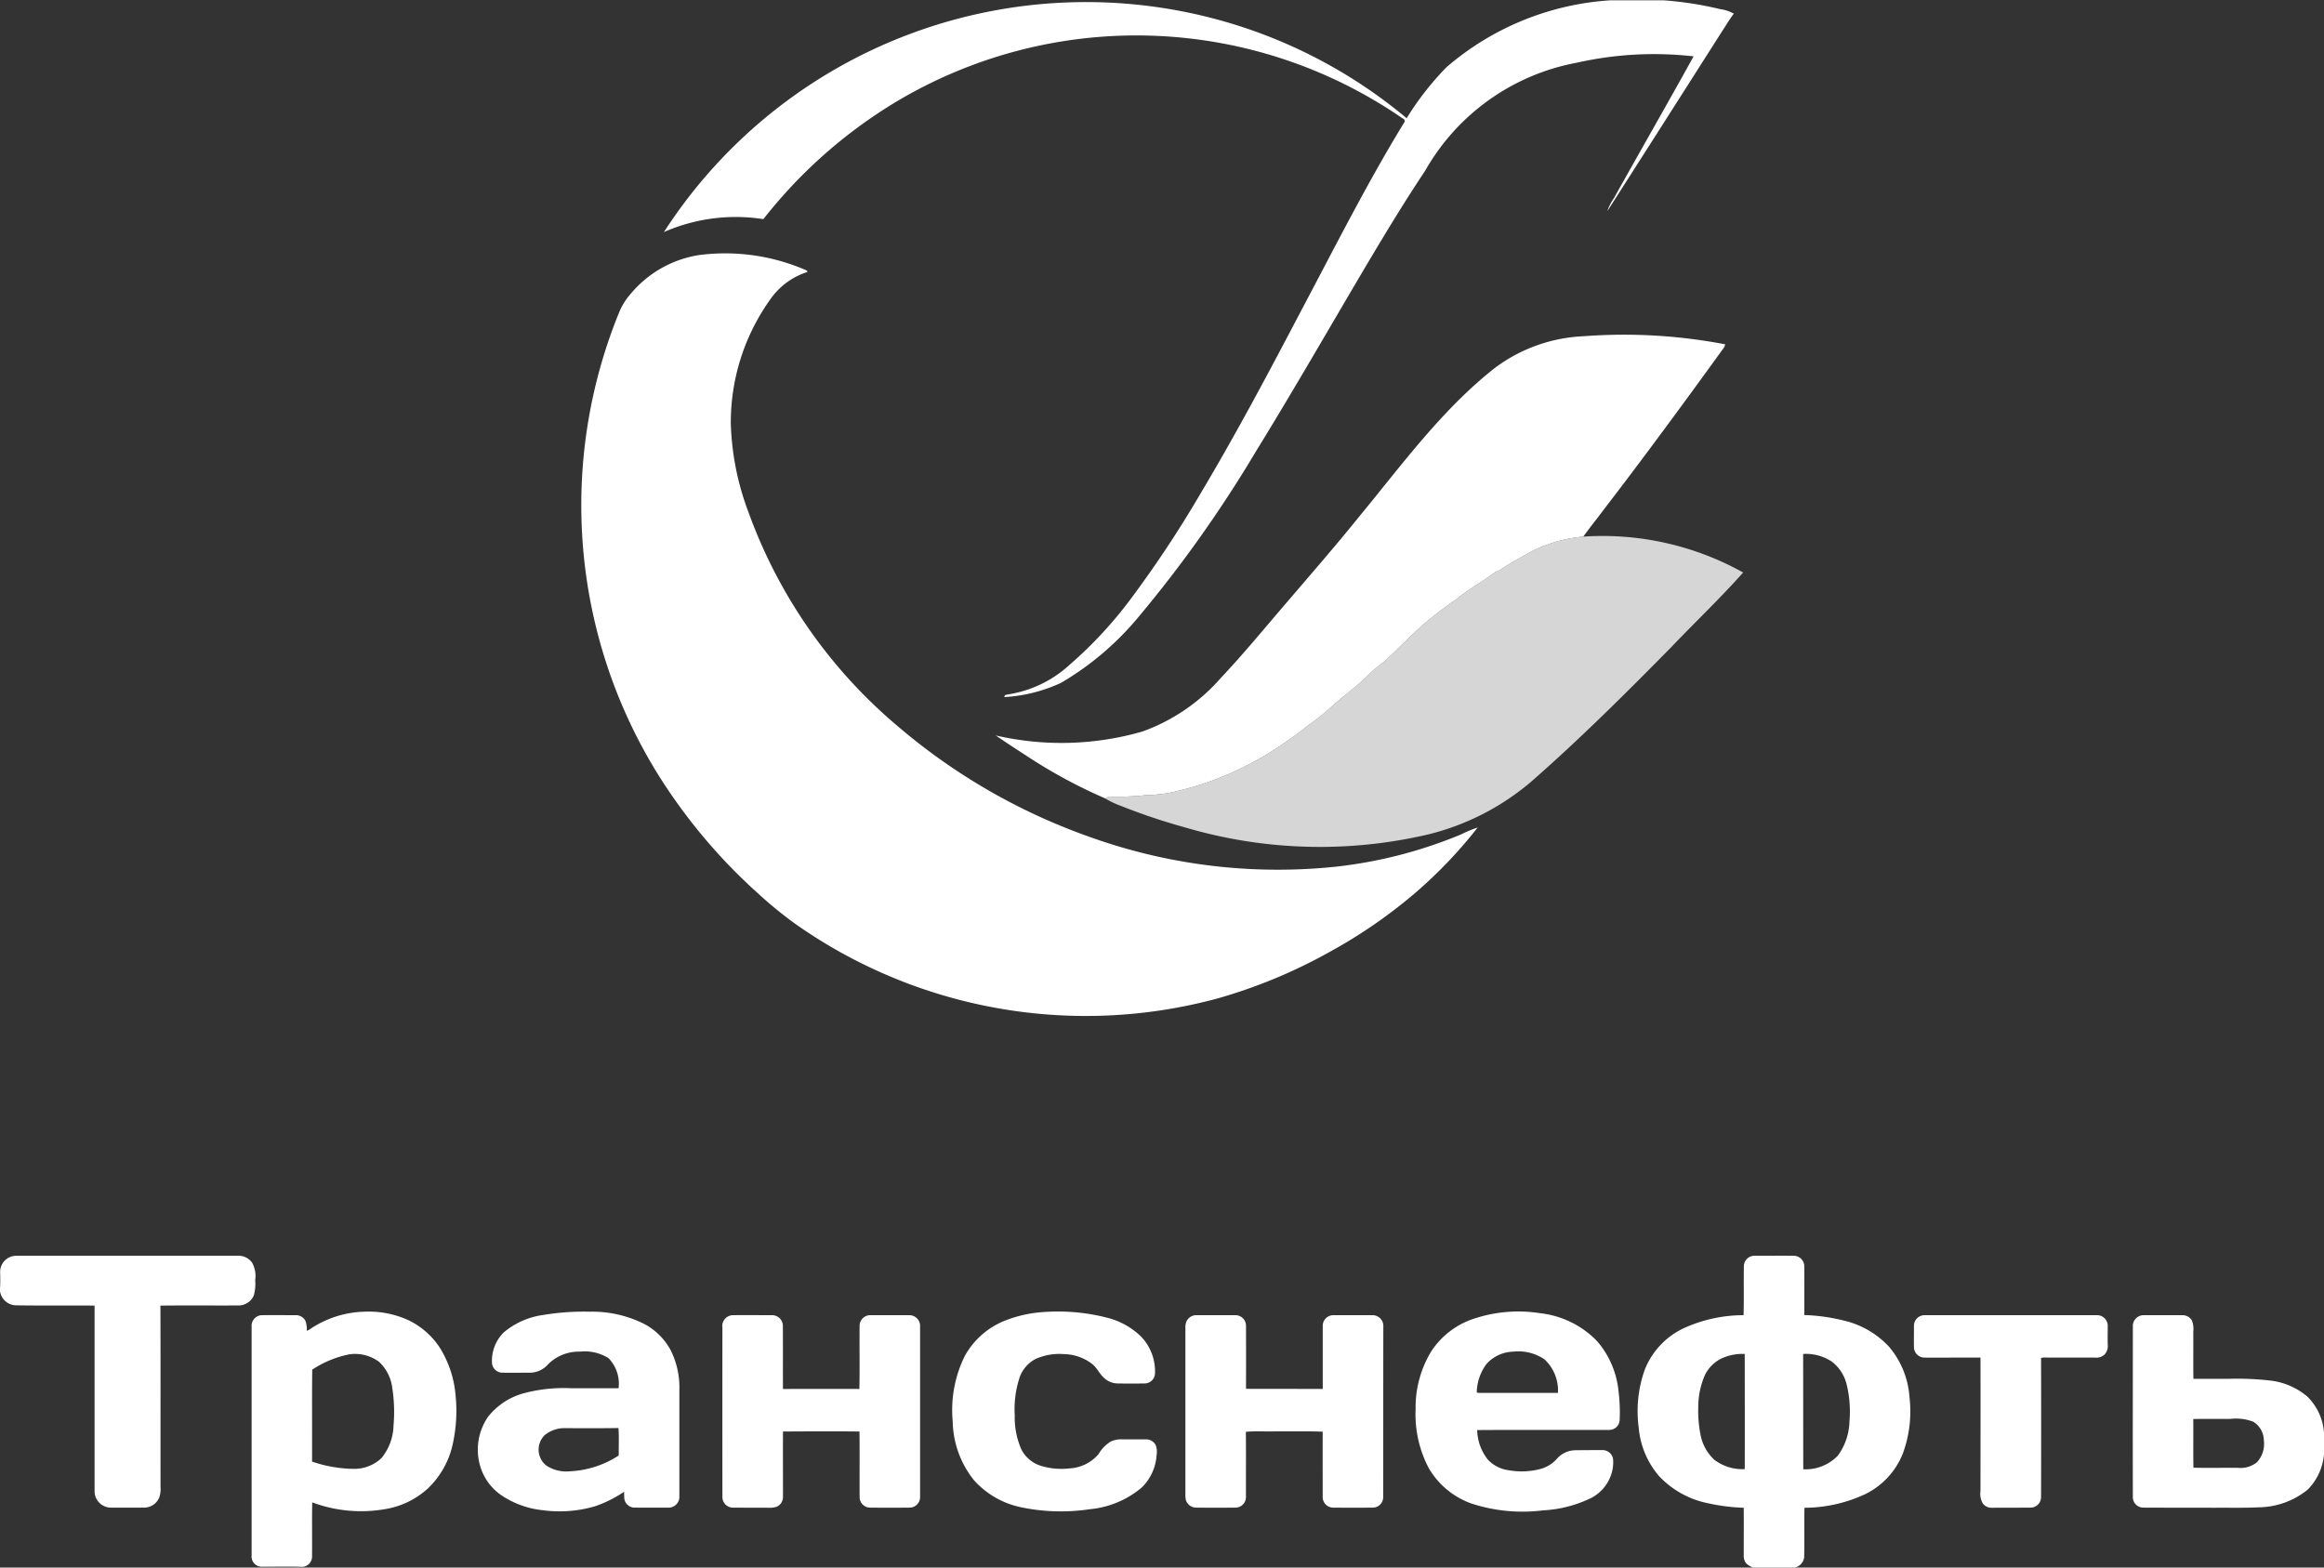
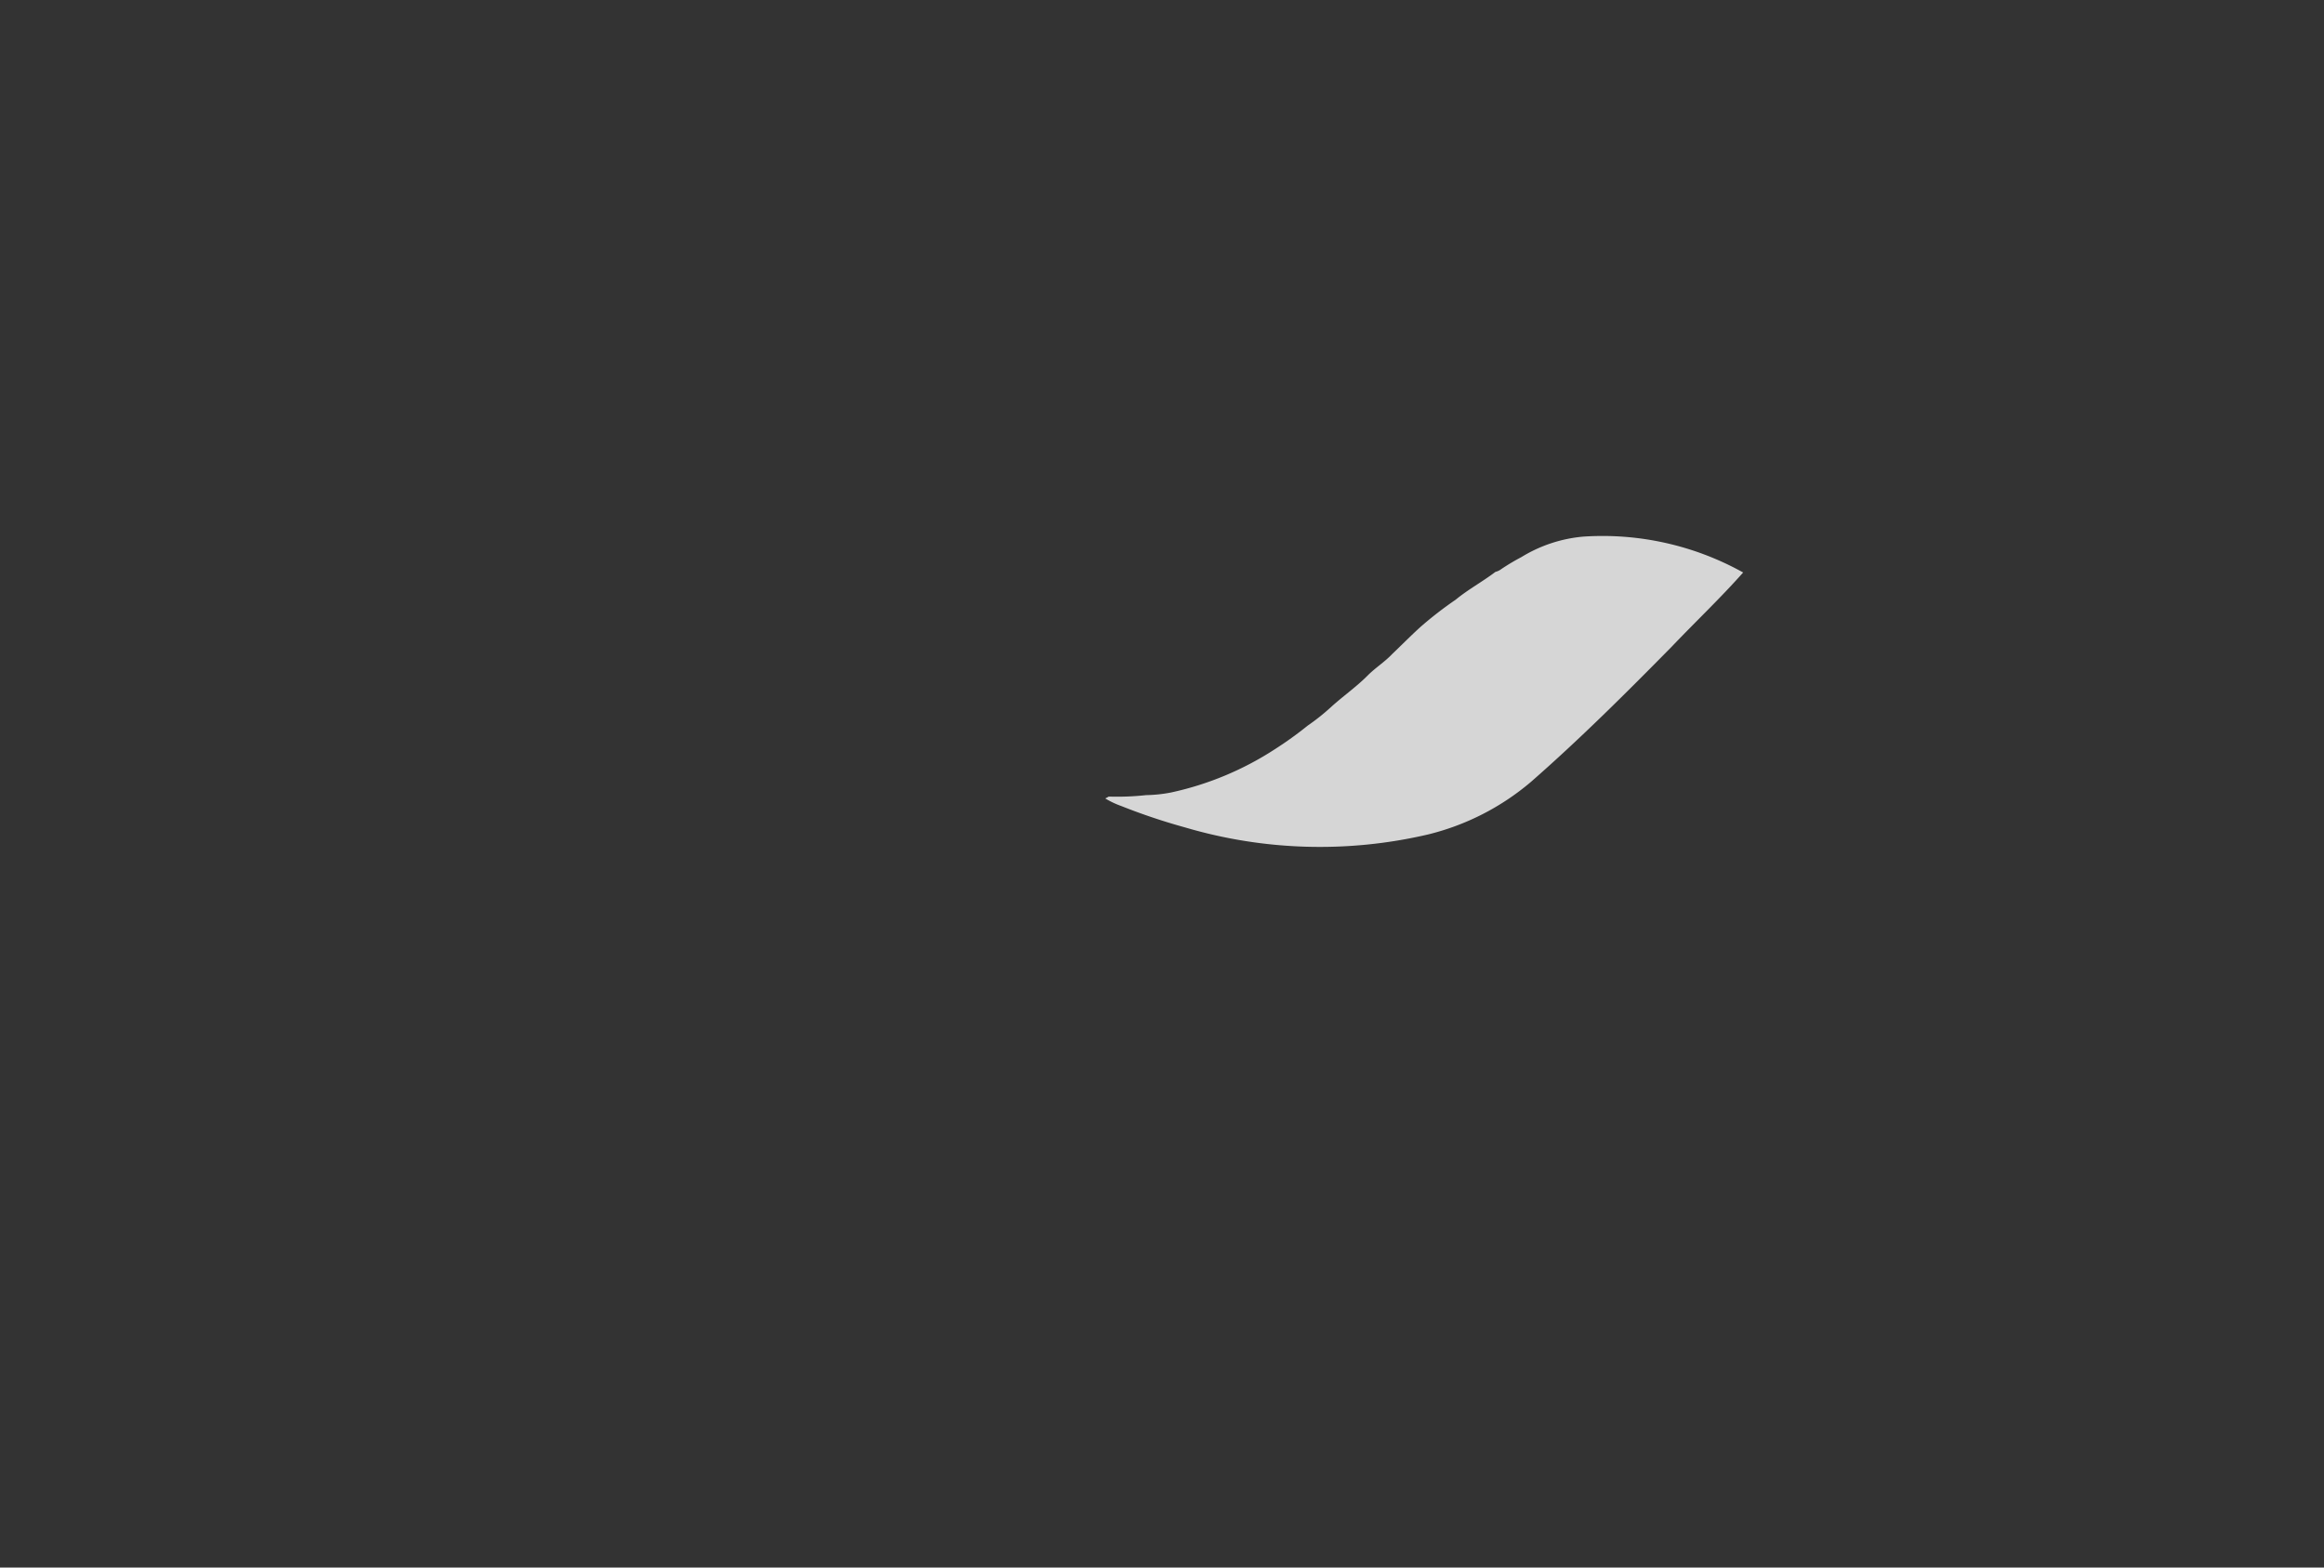
<svg xmlns="http://www.w3.org/2000/svg" id="Group_3.svg" data-name="Group 3.svg" width="160" height="107.94" viewBox="0 0 160 107.94">
  <rect x="0" y="0" width="160" height="107.94" fill="#333333" stroke="none" />
  <defs>
    <style>
      .cls-1, .cls-2 {
        fill: #fff;
        fill-rule: evenodd;
      }

      .cls-1 {
        opacity: 0.8;
      }
    </style>
  </defs>
  <path id="Transneft" class="cls-1" d="M1017,1553.7a19.9,19.9,0,0,1,11.01,2.47c-1.56,1.76-3.28,3.39-4.91,5.1-3.14,3.19-6.32,6.36-9.69,9.31a17.282,17.282,0,0,1-7.1,3.63,32.759,32.759,0,0,1-16.736-.49,42.228,42.228,0,0,1-4.379-1.47,6.036,6.036,0,0,1-1.1-.52c0.06-.03.181-0.1,0.242-0.13a18.341,18.341,0,0,0,2.568-.1,9.774,9.774,0,0,0,1.71-.18,21.384,21.384,0,0,0,7.2-3.01,25.127,25.127,0,0,0,2.207-1.59,14.943,14.943,0,0,0,1.555-1.23c0.836-.77,1.766-1.41,2.566-2.21,0.53-.54,1.18-0.94,1.7-1.49,0.65-.62,1.28-1.26,1.94-1.86a26.066,26.066,0,0,1,2.44-1.89c0.86-.71,1.85-1.24,2.73-1.91a1.128,1.128,0,0,0,.4-0.19,14.994,14.994,0,0,1,1.39-.83A9.778,9.778,0,0,1,1017,1553.7Z" transform="translate(-908 -1516.75)" />
-   <path id="Transneft-2" data-name="Transneft" class="cls-2" d="M1018.89,1516.77h3.61a23.791,23.791,0,0,1,3.93.61,2.605,2.605,0,0,1,.94.31c-0.31.4-.56,0.84-0.84,1.26q-3.93,6.18-7.87,12.34a3.389,3.389,0,0,1,.45-0.89c1.82-3.26,3.68-6.5,5.49-9.77a24.2,24.2,0,0,0-8.05.44,15.184,15.184,0,0,0-10.44,7.45c-1.34,2-2.58,4.05-3.81,6.11-2.623,4.42-5.168,8.88-7.863,13.25a86.971,86.971,0,0,1-8.036,11.33,20.184,20.184,0,0,1-5.354,4.56,10.749,10.749,0,0,1-3.9.98c0-.2.213-0.16,0.346-0.2a8.091,8.091,0,0,0,4.152-2.03,28.791,28.791,0,0,0,4.447-4.86,77.254,77.254,0,0,0,4.533-6.88c2.5-4.19,4.785-8.5,7.047-12.81,2.274-4.29,4.462-8.63,6.992-12.77a0.178,0.178,0,0,0-.09-0.29,32.24,32.24,0,0,0-35.111-1.01,33.652,33.652,0,0,0-8.907,7.94,12.281,12.281,0,0,0-6.847.89,34.589,34.589,0,0,1,38.69-14.47,34.3,34.3,0,0,1,12.445,6.63,19.943,19.943,0,0,1,2.74-3.51,19.133,19.133,0,0,1,11.31-4.61h0Zm-67.457,20.2a4.448,4.448,0,0,0-.8,1.27,35.156,35.156,0,0,0,2.635,31.78,38.279,38.279,0,0,0,7,8.32,28.033,28.033,0,0,0,2.423,1.98,34.715,34.715,0,0,0,29.1,5.19,35.8,35.8,0,0,0,7.744-3.21,34.634,34.634,0,0,0,5.927-4.09,31.723,31.723,0,0,0,4.27-4.48,8.665,8.665,0,0,0-1.13.47,31.309,31.309,0,0,1-8.654,2.23A38.306,38.306,0,0,1,983,1574.37a41.627,41.627,0,0,1-13.269-7.68,34.628,34.628,0,0,1-10.178-14.61,18.792,18.792,0,0,1-1.239-6.15,14.55,14.55,0,0,1,2.693-8.53,4.918,4.918,0,0,1,2.575-1.92l-0.008-.09a13.941,13.941,0,0,0-7.426-1.08,7.656,7.656,0,0,0-4.716,2.66h0Zm65.607,2.93a11,11,0,0,0-6.13,2.19c-3.67,2.89-6.44,6.73-9.4,10.31-1.568,1.95-3.214,3.83-4.833,5.73-1.531,1.77-3.012,3.59-4.625,5.3a13.025,13.025,0,0,1-5.4,3.69,20.112,20.112,0,0,1-10.1.27c0.742,0.51,1.5,1,2.252,1.49a35.525,35.525,0,0,0,5.294,2.85c0.06-.03.181-0.1,0.242-0.13a18.341,18.341,0,0,0,2.568-.1,9.774,9.774,0,0,0,1.71-.18,21.392,21.392,0,0,0,7.2-3.01,25.127,25.127,0,0,0,2.207-1.59,14.943,14.943,0,0,0,1.555-1.23c0.836-.77,1.766-1.41,2.566-2.21,0.53-.54,1.18-0.94,1.7-1.49,0.65-.62,1.28-1.26,1.94-1.86a26.066,26.066,0,0,1,2.44-1.89c0.86-.71,1.85-1.24,2.73-1.91a1.128,1.128,0,0,0,.4-0.19,14.994,14.994,0,0,1,1.39-.83,9.778,9.778,0,0,1,4.26-1.41c0.45-.63.94-1.23,1.4-1.85,2.83-3.68,5.58-7.43,8.3-11.19a1.587,1.587,0,0,0,.07-0.2,36.94,36.94,0,0,0-9.73-.56h0Zm-109.03,64.38a1.111,1.111,0,0,1,1.128-1.06h15.217a1.146,1.146,0,0,1,1,.47,1.9,1.9,0,0,1,.214,1.21,2.858,2.858,0,0,1-.1,1.06,1.137,1.137,0,0,1-1.052.68c-1.791.01-3.581-.01-5.372,0.01,0.014,4.16,0,8.32.007,12.48a1.74,1.74,0,0,1-.1.76,1.131,1.131,0,0,1-1.1.67c-0.753,0-1.506.01-2.26,0a1.131,1.131,0,0,1-1.081-1.15q0-6.375,0-12.76c-1.815-.02-3.632.01-5.446-0.02a1.133,1.133,0,0,1-1.071-1.04,10.787,10.787,0,0,0,.011-1.31h0Zm120.05-.36a0.724,0.724,0,0,1,.74-0.7c0.9,0,1.8-.01,2.7,0a0.726,0.726,0,0,1,.72.7c0.01,1.13,0,2.26,0,3.38a12.813,12.813,0,0,1,2.68.37,6.135,6.135,0,0,1,3.16,1.82,5.976,5.976,0,0,1,1.4,3.45,8.4,8.4,0,0,1-.45,3.88,5.275,5.275,0,0,1-2.59,2.81,9.938,9.938,0,0,1-4.19.94c-0.02,1.14.01,2.28-.02,3.42a0.828,0.828,0,0,1-.66.7h-2.84a1.338,1.338,0,0,1-.5-0.3,0.85,0.85,0,0,1-.16-0.53c0-1.1.01-2.2,0-3.29a13.162,13.162,0,0,1-2.5-.32,6.334,6.334,0,0,1-3.33-1.86,5.884,5.884,0,0,1-1.4-3.34,8.5,8.5,0,0,1,.4-3.94,5.3,5.3,0,0,1,2.61-2.86,9.878,9.878,0,0,1,4.21-.94c0.03-1.13,0-2.26.02-3.39h0Zm-1.6,6.4a2.485,2.485,0,0,0-1.09,1.13,5.516,5.516,0,0,0-.45,2.2,8.408,8.408,0,0,0,.18,2.01,3.126,3.126,0,0,0,.93,1.61,3.2,3.2,0,0,0,2.09.64c0.01-2.64,0-5.29,0-7.93a3.4,3.4,0,0,0-1.66.34h0Zm5.68-.34c0.01,2.65,0,5.3.01,7.94a3.078,3.078,0,0,0,2.38-.94,4.161,4.161,0,0,0,.8-2.36,7.922,7.922,0,0,0-.2-2.57,2.831,2.831,0,0,0-1.01-1.54,3.221,3.221,0,0,0-1.98-.53h0Zm-102.659-1.8a1.743,1.743,0,0,1-.361.21,1.638,1.638,0,0,0-.093-0.69,0.725,0.725,0,0,0-.669-0.39c-0.784,0-1.568-.01-2.352,0a0.733,0.733,0,0,0-.683.79q0,7.875,0,15.76a0.7,0.7,0,0,0,.755.77c0.919,0,1.838-.02,2.757.01a0.711,0.711,0,0,0,.649-0.72c0.012-1.24-.012-2.48.012-3.72a9.632,9.632,0,0,0,5.152.44,5.73,5.73,0,0,0,2.8-1.39,5.967,5.967,0,0,0,1.73-3.1,10.594,10.594,0,0,0,.193-3.26,7.389,7.389,0,0,0-1.078-3.32,5.345,5.345,0,0,0-2.121-1.89,6.549,6.549,0,0,0-3.114-.61,7.01,7.01,0,0,0-3.58,1.11h0Zm0.015,2.88a7.142,7.142,0,0,1,2.53-1.05,2.768,2.768,0,0,1,2.069.51,2.951,2.951,0,0,1,.912,1.8,10.758,10.758,0,0,1,.086,2.58,3.67,3.67,0,0,1-.83,2.25,2.726,2.726,0,0,1-1.96.74,9.051,9.051,0,0,1-2.819-.5c0.011-2.11-.012-4.22.012-6.33h0Zm15.932-3.77a16.973,16.973,0,0,1,3.184-.22,7.964,7.964,0,0,1,3.775.86,4.428,4.428,0,0,1,1.77,1.76,5.723,5.723,0,0,1,.615,2.78q0,3.645,0,7.29a0.745,0.745,0,0,1-.686.8c-0.789.01-1.577,0-2.365,0a0.72,0.72,0,0,1-.733-0.58c-0.023-.17-0.012-0.34-0.022-0.51a8.391,8.391,0,0,1-2.008,1,8.687,8.687,0,0,1-3.586.27,6.227,6.227,0,0,1-2.94-1.09,3.692,3.692,0,0,1-1.4-2.05,3.987,3.987,0,0,1,.566-3.29,4.694,4.694,0,0,1,2.522-1.64,10.664,10.664,0,0,1,3.185-.33h3.282a2.523,2.523,0,0,0-.692-2.07,3.072,3.072,0,0,0-1.97-.45,2.986,2.986,0,0,0-2.189.87,1.678,1.678,0,0,1-1.273.58c-0.624,0-1.249.01-1.873,0a0.726,0.726,0,0,1-.712-0.61,2.732,2.732,0,0,1,.821-2.18,5.36,5.36,0,0,1,2.729-1.19h0Zm0.062,8.29a1.4,1.4,0,0,0,.117,2.08,2.508,2.508,0,0,0,1.626.4,6.748,6.748,0,0,0,3.365-1.09c-0.01-.63.031-1.26-0.02-1.89-1.209.02-2.418,0.01-3.627,0.01a2.135,2.135,0,0,0-1.461.49h0Zm34.264-8.48a13.639,13.639,0,0,1,4.456.38,5.128,5.128,0,0,1,2.356,1.31,3.46,3.46,0,0,1,.95,2.58,0.721,0.721,0,0,1-.743.64q-0.9.015-1.8,0a1.372,1.372,0,0,1-.925-0.35c-0.335-.27-0.5-0.7-0.83-0.97a3.275,3.275,0,0,0-1.973-.7,4.024,4.024,0,0,0-1.939.33,2.294,2.294,0,0,0-1.1,1.25,6.98,6.98,0,0,0-.344,2.64,5.469,5.469,0,0,0,.445,2.32,2.266,2.266,0,0,0,1.232,1.11,4.737,4.737,0,0,0,2.081.22,2.82,2.82,0,0,0,2.009-.98,2.522,2.522,0,0,1,.809-0.85,1.622,1.622,0,0,1,.813-0.17h1.657a0.73,0.73,0,0,1,.658.4,1.254,1.254,0,0,1,.065.65,3.432,3.432,0,0,1-1.029,2.27,6.48,6.48,0,0,1-3.566,1.49,13.4,13.4,0,0,1-4.768-.14,5.966,5.966,0,0,1-3.206-1.85,6.638,6.638,0,0,1-1.471-4.06,8.406,8.406,0,0,1,.826-4.49,5.456,5.456,0,0,1,2.862-2.48,8.734,8.734,0,0,1,2.474-.55h0Zm29.606,0.49a9.664,9.664,0,0,1,4.65-.42,6.46,6.46,0,0,1,3.93,1.91,6.191,6.191,0,0,1,1.49,3.46,11.53,11.53,0,0,1,.08,1.95,0.717,0.717,0,0,1-.72.72c-3.03.01-6.06-.01-9.09,0.01a3.378,3.378,0,0,0,.73,2.03,2.394,2.394,0,0,0,1.46.74,5.054,5.054,0,0,0,2.12-.08,2.332,2.332,0,0,0,1.15-.68,1.726,1.726,0,0,1,1.26-.62c0.63-.01,1.25-0.01,1.88-0.01a0.735,0.735,0,0,1,.75.58,2.59,2.59,0,0,1-.07.92,2.815,2.815,0,0,1-1.4,1.78,8.536,8.536,0,0,1-3.36.87,11.291,11.291,0,0,1-4.94-.48,5.548,5.548,0,0,1-2.91-2.42,7.939,7.939,0,0,1-.91-4.06,7.424,7.424,0,0,1,1.09-4.01,5.584,5.584,0,0,1,2.81-2.19h0Zm2.82,2.23a2.573,2.573,0,0,0-1.84.85,3.389,3.389,0,0,0-.67,1.97,0.5,0.5,0,0,1,.12.02h5.47a2.922,2.922,0,0,0-.93-2.31,3.2,3.2,0,0,0-2.15-.53h0Zm-54.453-1.72a0.75,0.75,0,0,1,.705-0.79c0.9-.01,1.8,0,2.7,0a0.739,0.739,0,0,1,.766.71c0.009,1.46,0,2.91.006,4.37,1.753,0,3.507-.01,5.261,0,0.033-1.45,0-2.91.016-4.36a0.732,0.732,0,0,1,.728-0.72H970.6a0.739,0.739,0,0,1,.745.79q0,5.865,0,11.74a0.722,0.722,0,0,1-.738.72q-1.356.015-2.711,0a0.723,0.723,0,0,1-.714-0.72c-0.009-1.51.01-3.02-.009-4.52-1.756-.02-3.511-0.01-5.267,0-0.007,1.5,0,3,0,4.51a0.721,0.721,0,0,1-.439.67,1.421,1.421,0,0,1-.542.07c-0.83-.01-1.659,0-2.489-0.01a0.725,0.725,0,0,1-.7-0.73q-0.007-5.865,0-11.73h0Zm31.893-.08a0.737,0.737,0,0,1,.746-0.71h2.694a0.729,0.729,0,0,1,.724.72q0.006,2.175,0,4.35c1.761,0.01,3.521,0,5.282.01,0-1.46,0-2.91,0-4.36a0.733,0.733,0,0,1,.709-0.72h2.753a0.744,0.744,0,0,1,.71.79c-0.01,3.91,0,7.82-.01,11.73a0.72,0.72,0,0,1-.69.73c-0.92.01-1.85,0.01-2.775,0a0.726,0.726,0,0,1-.7-0.74c0-1.5-.006-3,0-4.49-1.1-.04-2.2-0.01-3.307-0.02-0.661.02-1.324-.03-1.982,0.03,0.017,1.49,0,2.99.006,4.49a0.724,0.724,0,0,1-.718.73q-1.353.015-2.705,0a0.738,0.738,0,0,1-.71-0.51,1.571,1.571,0,0,1-.036-0.42c0-3.87,0-7.74,0-11.61h0Zm50.15,0.01a0.73,0.73,0,0,1,.72-0.72h11.88a0.732,0.732,0,0,1,.74.71c0,0.44-.01.88,0,1.33a0.84,0.84,0,0,1-.21.66,0.823,0.823,0,0,1-.66.22h-3.25a1.834,1.834,0,0,0-.47.02c0.01,3.19.01,6.39,0,9.58a0.721,0.721,0,0,1-.7.73c-0.88.01-1.76,0-2.64,0.01a0.765,0.765,0,0,1-.66-0.28,1.311,1.311,0,0,1-.17-0.87c0-3.07.01-6.13,0-9.19-1.29-.01-2.57.01-3.86,0a0.73,0.73,0,0,1-.72-0.68c-0.01-.5,0-1.01,0-1.52h0Zm15.07,0.07a0.745,0.745,0,0,1,.79-0.79h2.62a0.761,0.761,0,0,1,.65.35,1.577,1.577,0,0,1,.1.78c0.01,1.08-.01,2.17.01,3.25h2.49a20.254,20.254,0,0,1,2.7.11,4.81,4.81,0,0,1,2.66,1.12,3.877,3.877,0,0,1,1.14,2.49v1.48a3.931,3.931,0,0,1-1.12,2.43,5.448,5.448,0,0,1-3.41,1.22c-1,.05-2,0.02-3,0.03-1.64-.01-3.27,0-4.91-0.01a0.719,0.719,0,0,1-.72-0.73c-0.01-3.91,0-7.82,0-11.73h0Zm4.16,6.36c0.01,1.11-.01,2.23.01,3.35,1.01,0.03,2.03,0,3.05.01a1.814,1.814,0,0,0,1.33-.39,1.861,1.861,0,0,0,.47-1.49,1.543,1.543,0,0,0-.72-1.29,3.331,3.331,0,0,0-1.57-.2C1060.72,1614.46,1059.86,1614.44,1059,1614.46Z" transform="translate(-908 -1516.75)" />
</svg>